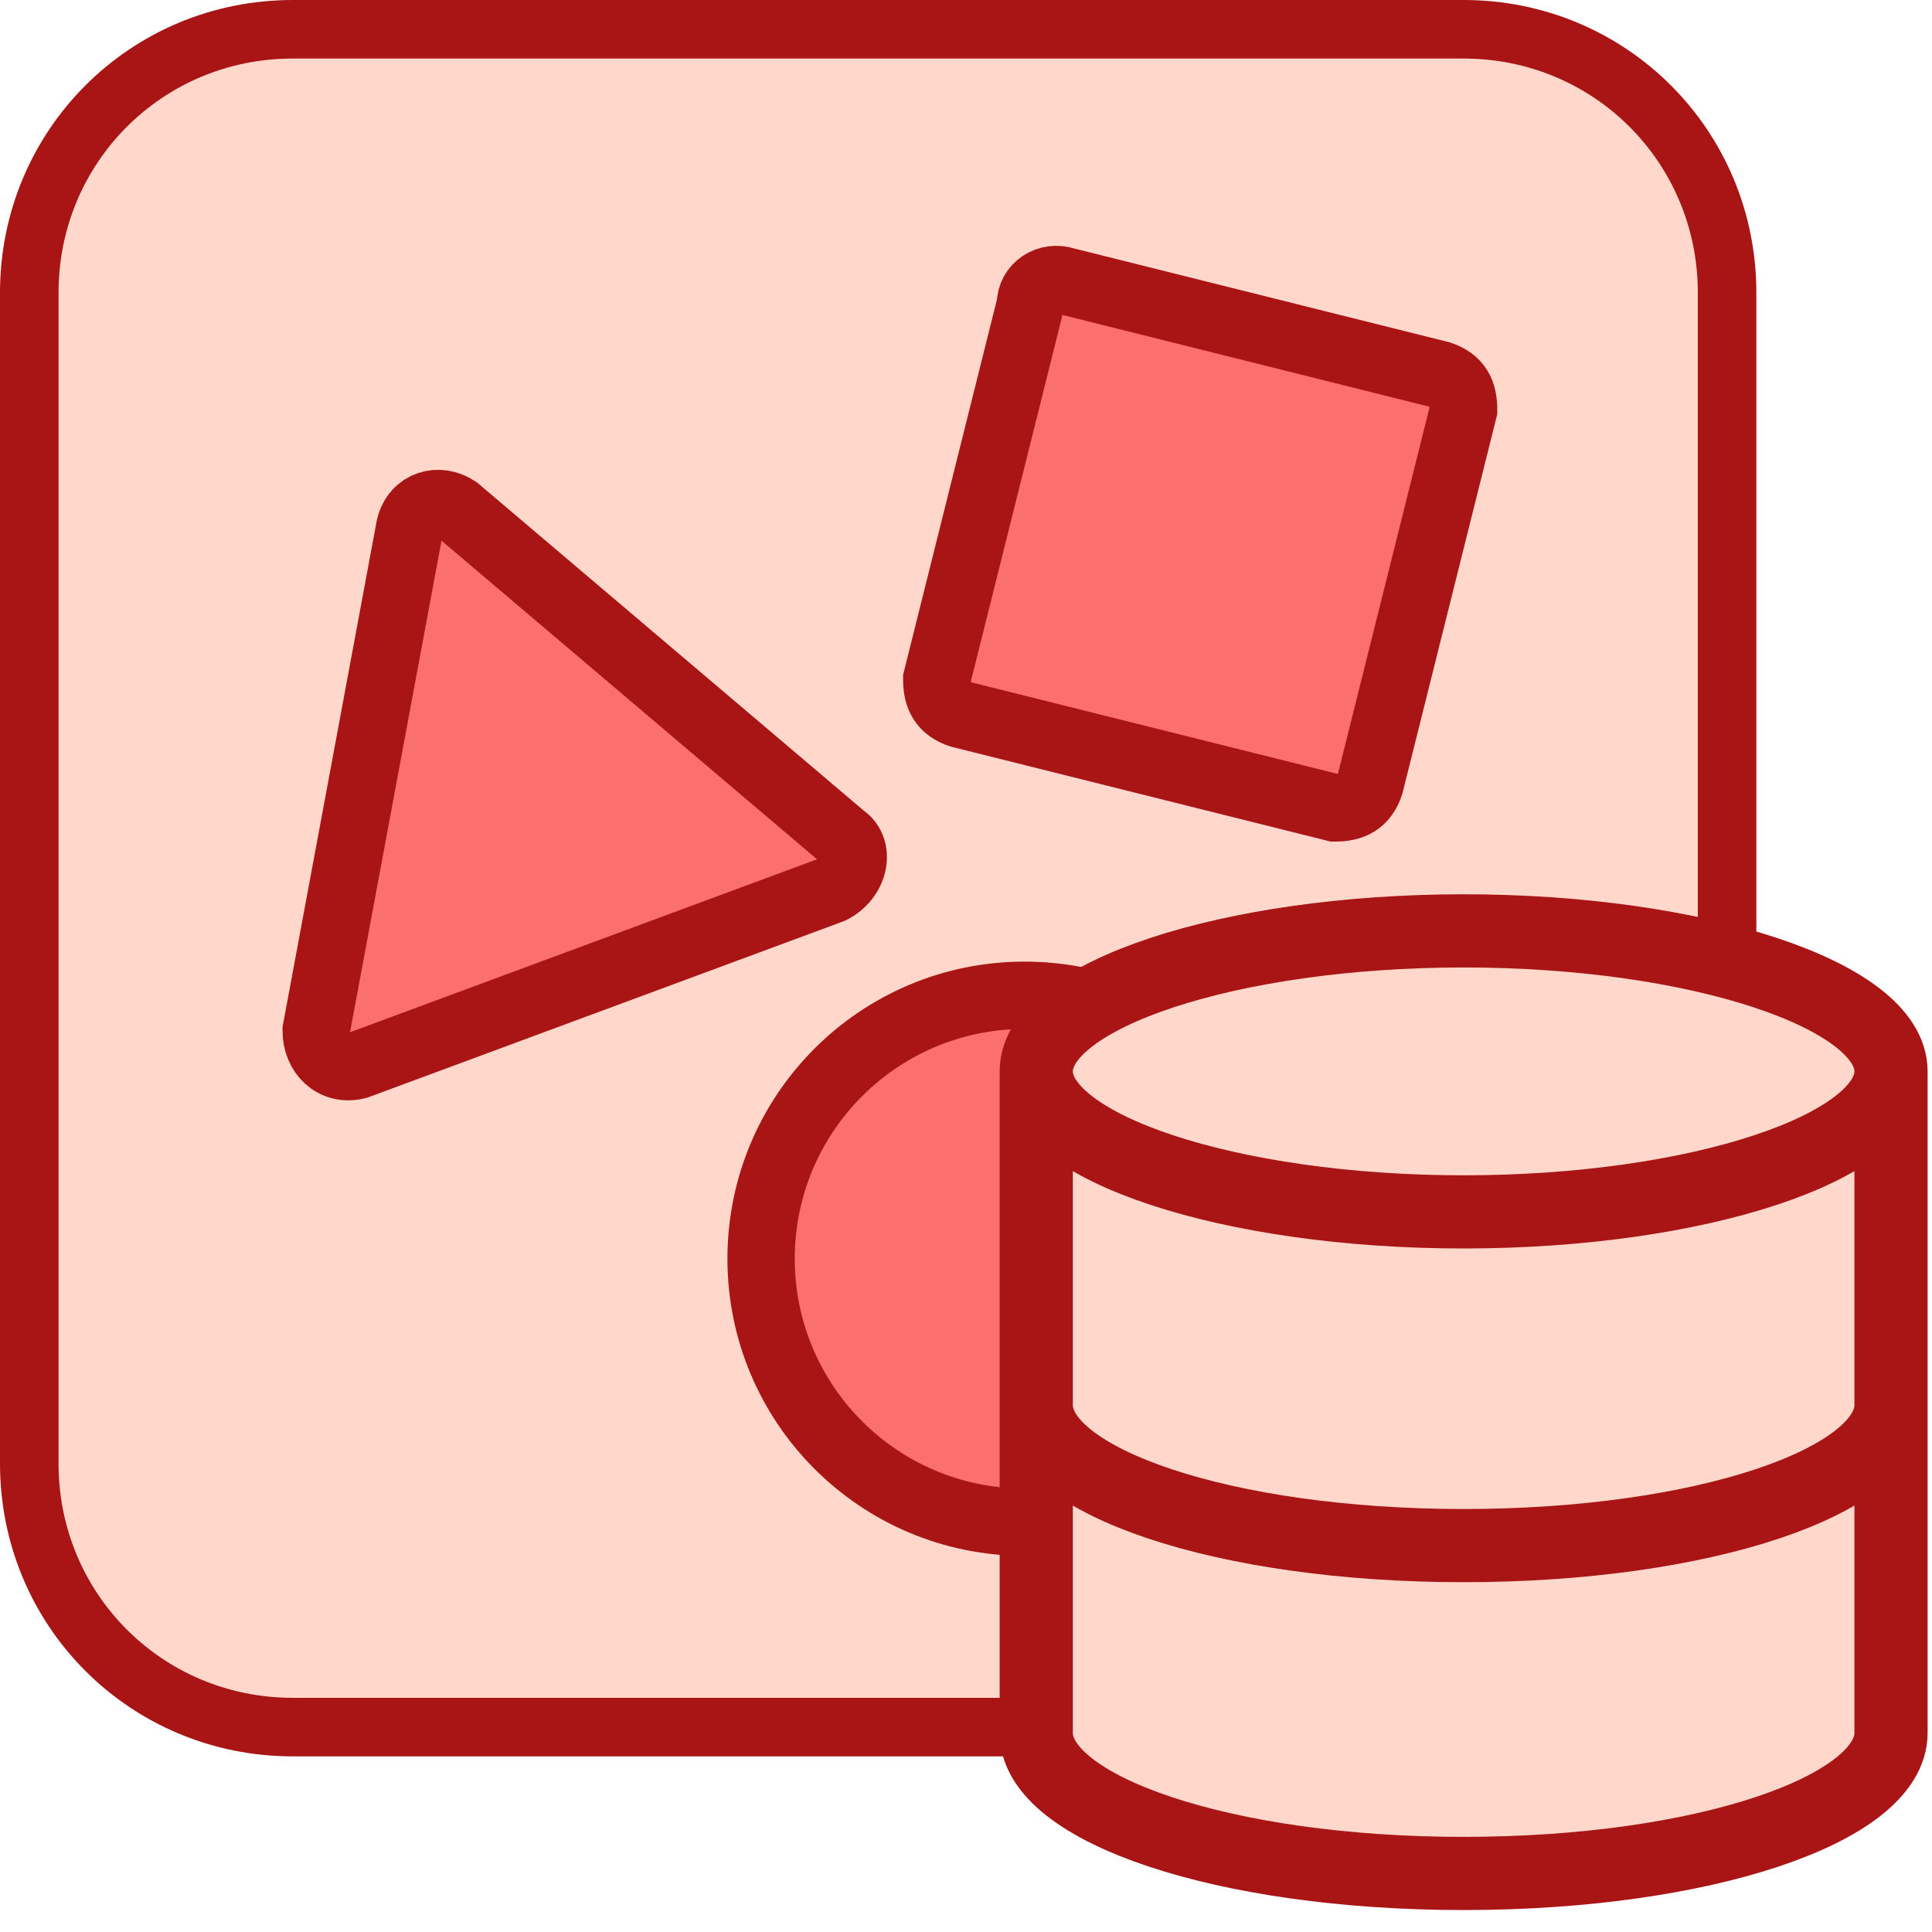
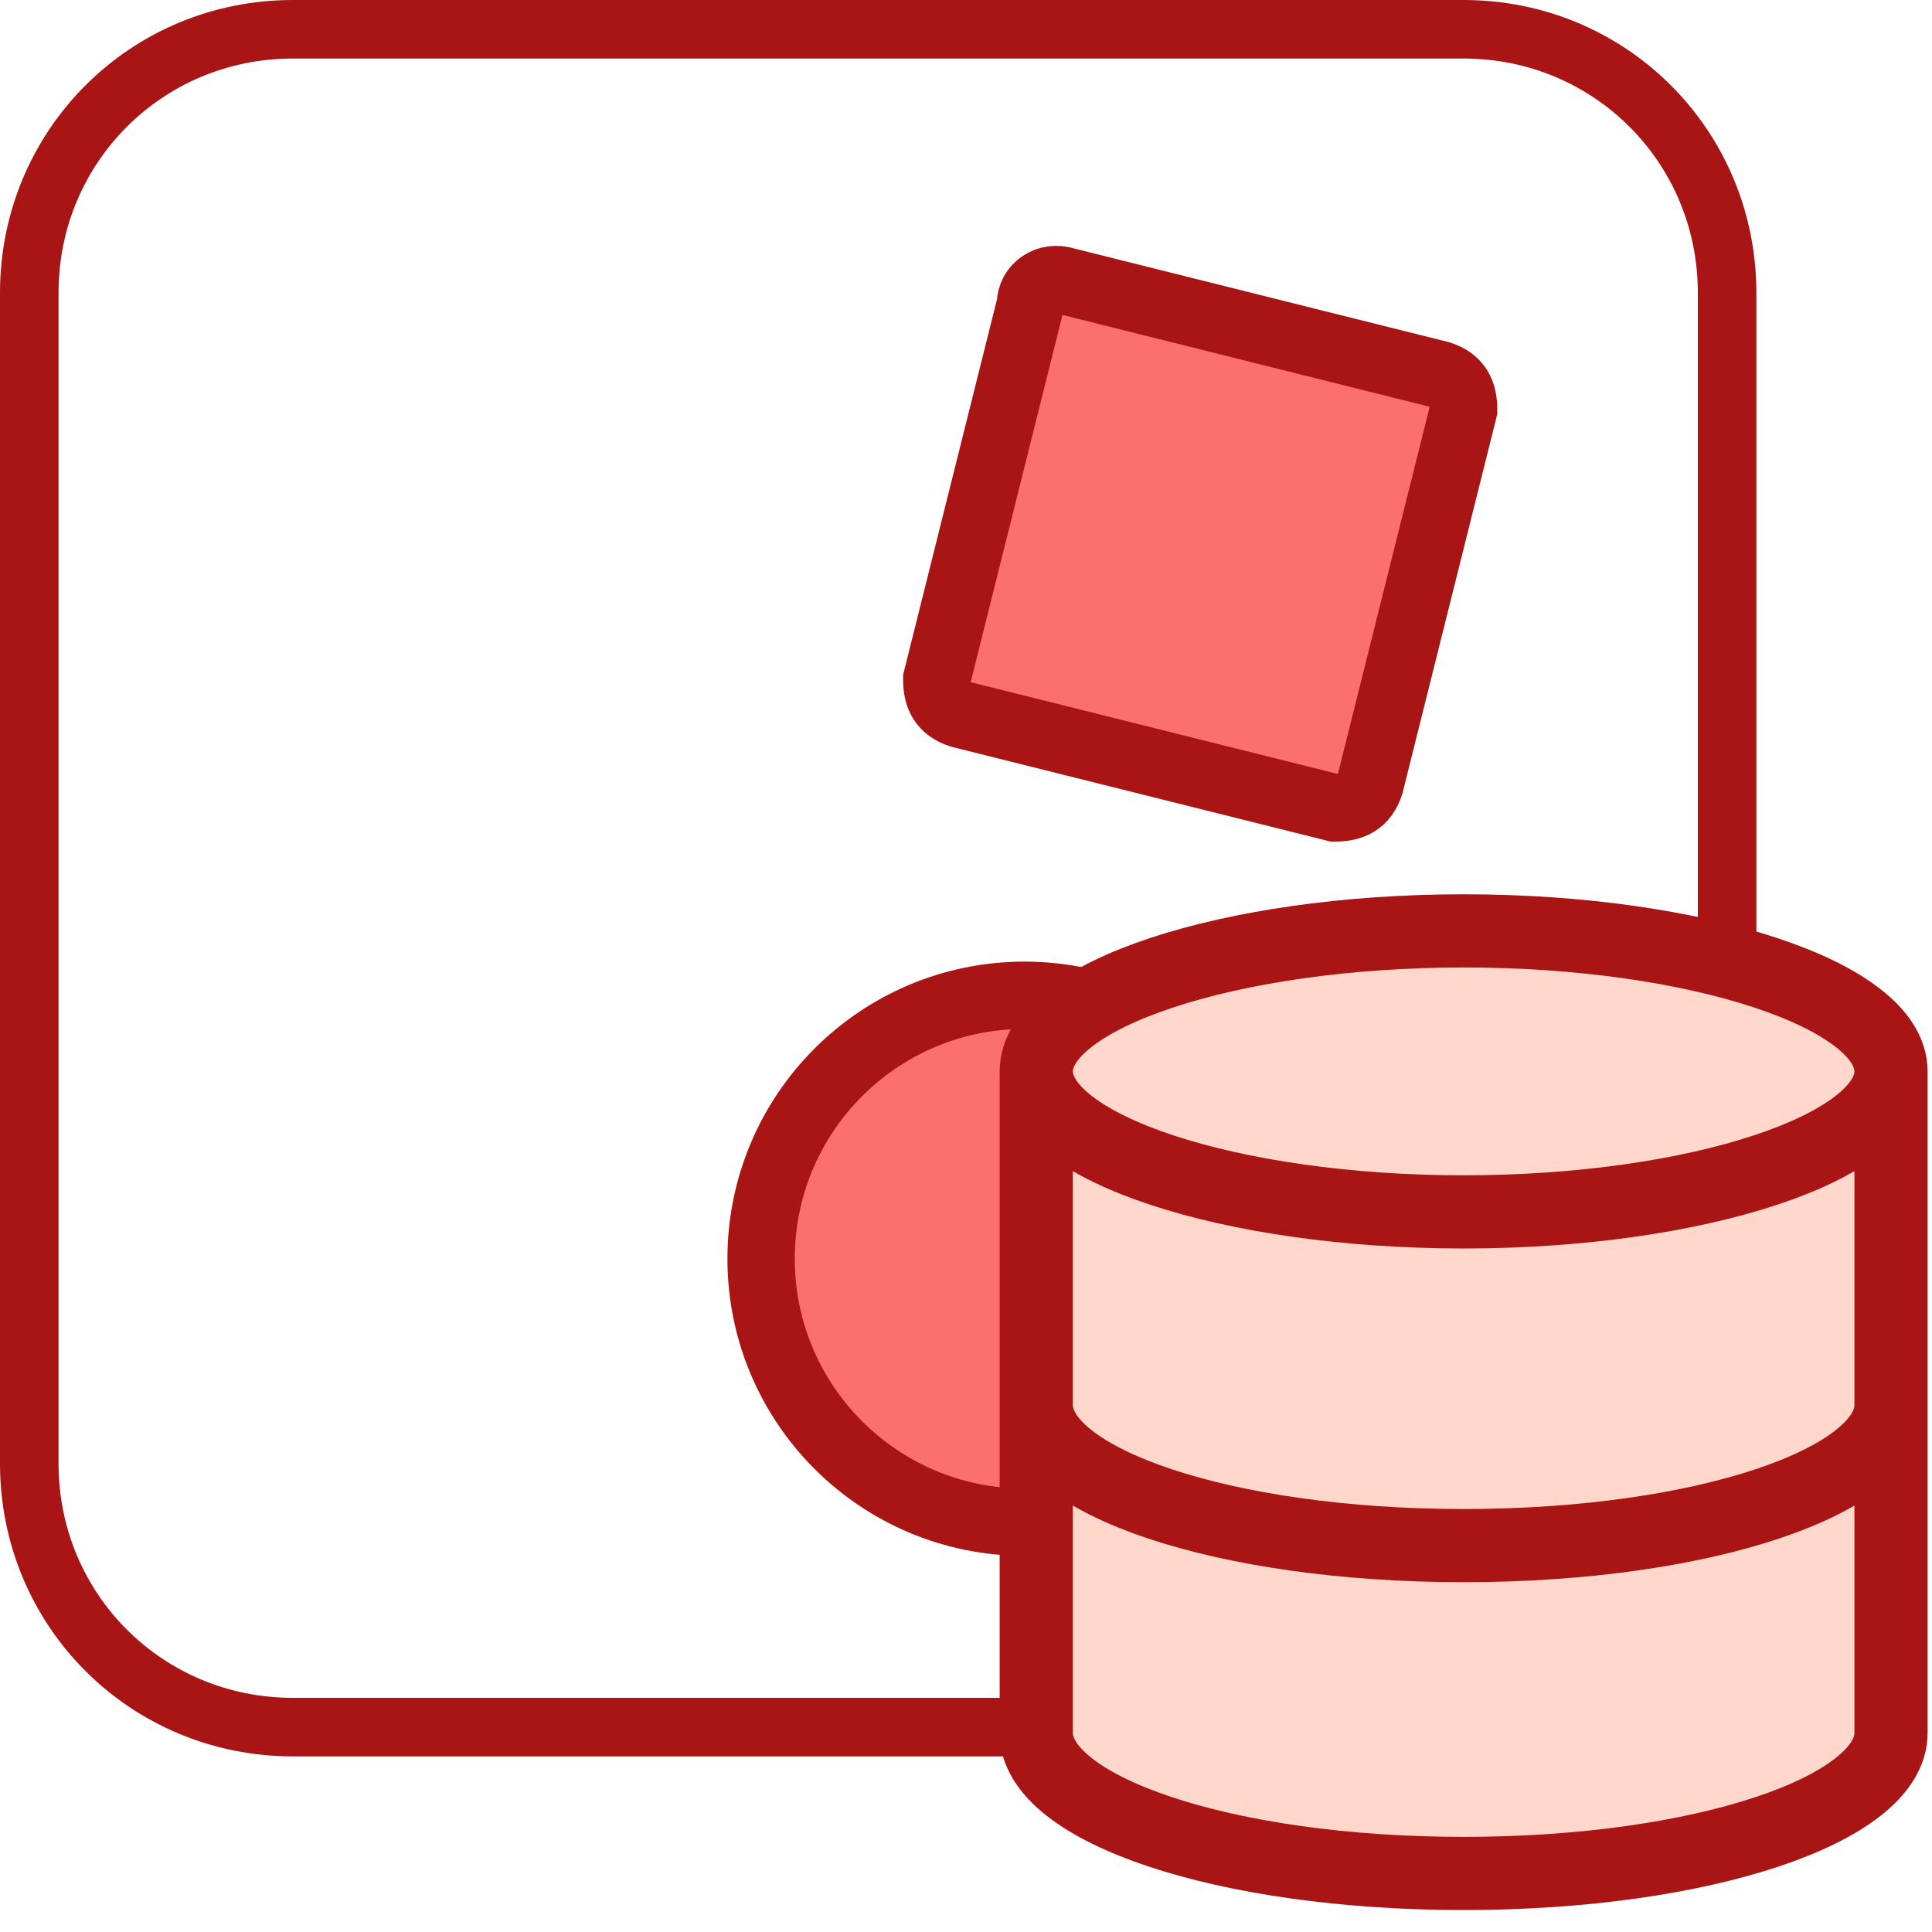
<svg xmlns="http://www.w3.org/2000/svg" version="1.1" id="Layer_1" x="0px" y="0px" viewBox="0 0 33 33" style="enable-background:new 0 0 33 33;" xml:space="preserve">
  <style type="text/css">
	.st0{fill:#FFD7CB;}
	.st1{fill:#FB6F6F;stroke:#A91414;stroke-width:1.15;}
	.st2{fill:none;stroke:#A91414;}
	.st3{fill:#FFD7CB;stroke:#A91414;stroke-width:1.25;stroke-linecap:round;stroke-linejoin:round;}
</style>
-   <path class="st0" d="M5,0.5h20c2.5,0,4.5,2,4.5,4.5v20c0,2.5-2,4.5-4.5,4.5H5c-2.5,0-4.5-2-4.5-4.5V5C0.5,2.5,2.5,0.5,5,0.5z" />
  <circle class="st1" cx="17.5" cy="21.5" r="4.5" />
  <path class="st1" d="M18.2,4.8l6.4,1.6c0.3,0.1,0.4,0.3,0.4,0.6l-1.6,6.4c-0.1,0.3-0.3,0.4-0.6,0.4l-6.4-1.6  c-0.3-0.1-0.4-0.3-0.4-0.6l1.6-6.4C17.6,4.9,17.9,4.7,18.2,4.8z" />
-   <path class="st1" d="M7,9c0.1-0.4,0.5-0.5,0.8-0.3l6.6,5.6c0.3,0.2,0.2,0.7-0.2,0.9l-8.1,3c-0.4,0.1-0.7-0.2-0.7-0.6L7,9z" />
  <path class="st0" d="M17.7,18.3v11.3c0,1.3,3.2,2.4,7.3,2.4s7.3-1.1,7.3-2.4V18.3" />
  <path class="st0" d="M17.7,18.3c0-1.3,3.3-2.4,7.3-2.4s7.3,1.1,7.3,2.4v11.3c0,1.3-3.2,2.4-7.3,2.4s-7.3-1.1-7.3-2.4V18.3z" />
  <path class="st2" d="M5,0.5h20c2.5,0,4.5,2,4.5,4.5v20c0,2.5-2,4.5-4.5,4.5H5c-2.5,0-4.5-2-4.5-4.5V5C0.5,2.5,2.5,0.5,5,0.5z" />
  <path class="st3" d="M32.3,18.3c0,1.3-3.3,2.4-7.3,2.4s-7.3-1.1-7.3-2.4 M32.3,18.3c0-1.3-3.3-2.4-7.3-2.4s-7.3,1.1-7.3,2.4   M32.3,18.3v11.3c0,1.3-3.2,2.4-7.3,2.4s-7.3-1.1-7.3-2.4V18.3 M32.3,24c0,1.3-3.2,2.4-7.3,2.4s-7.3-1.1-7.3-2.4" />
</svg>